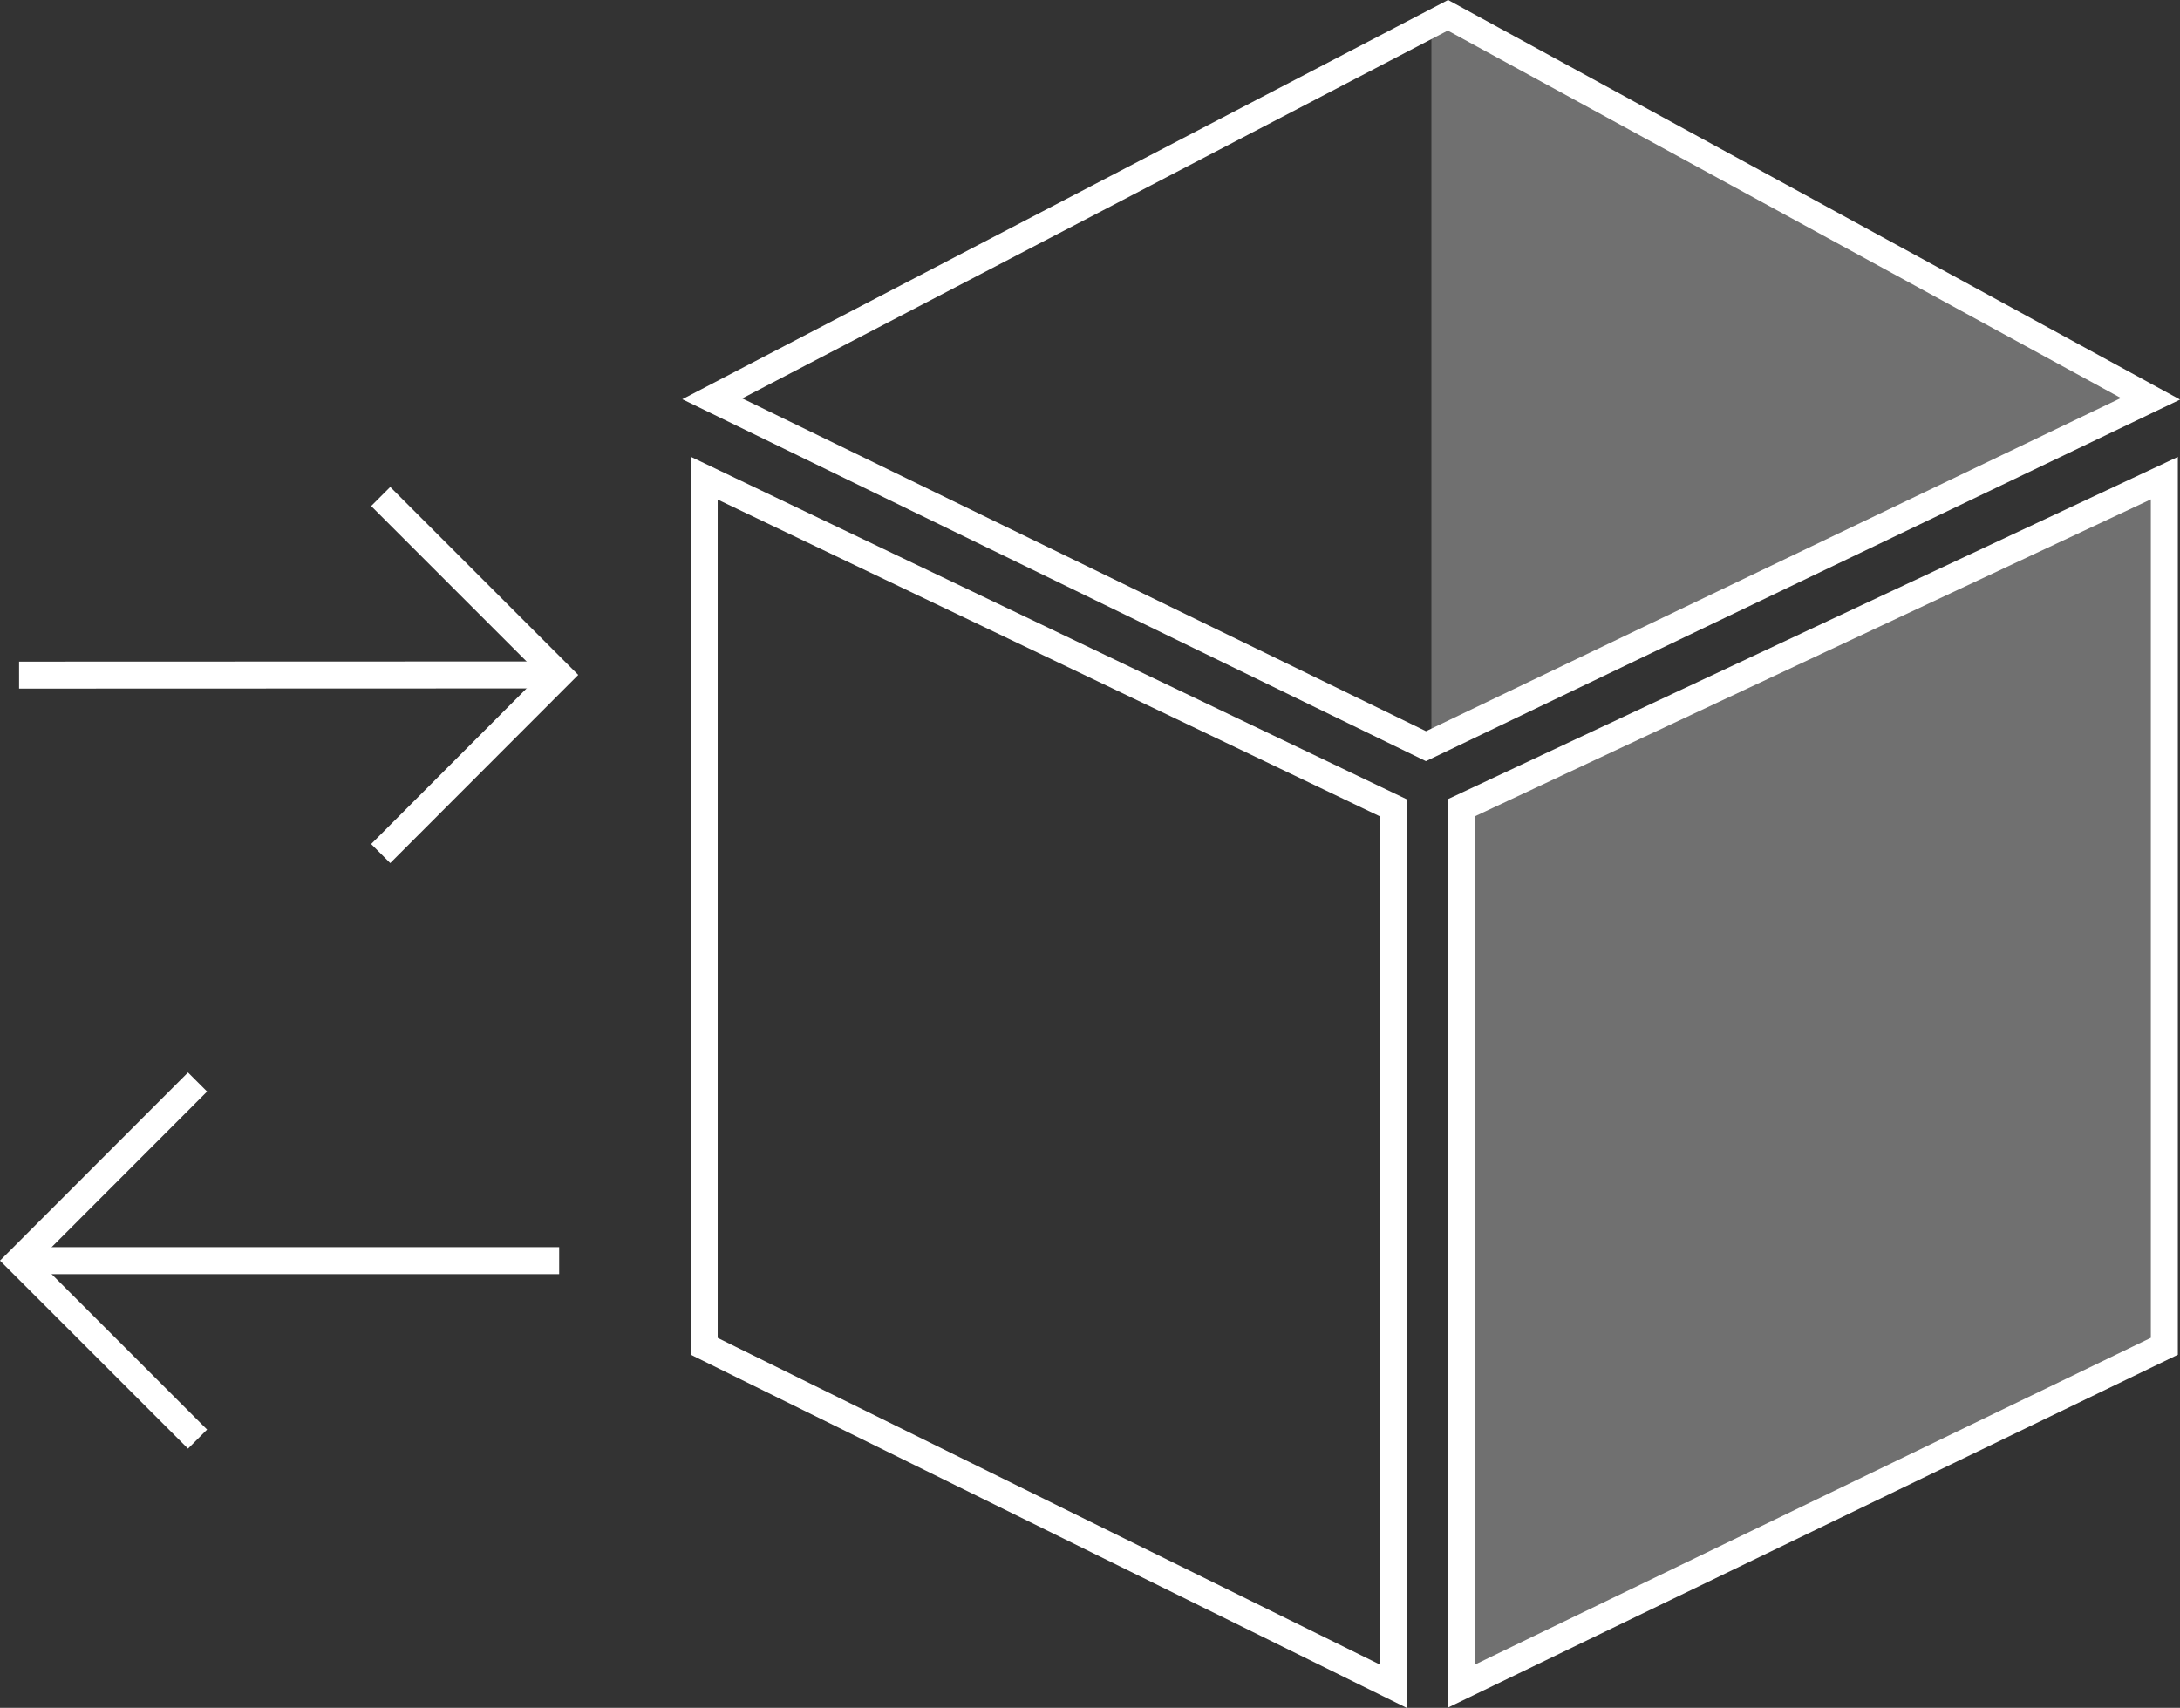
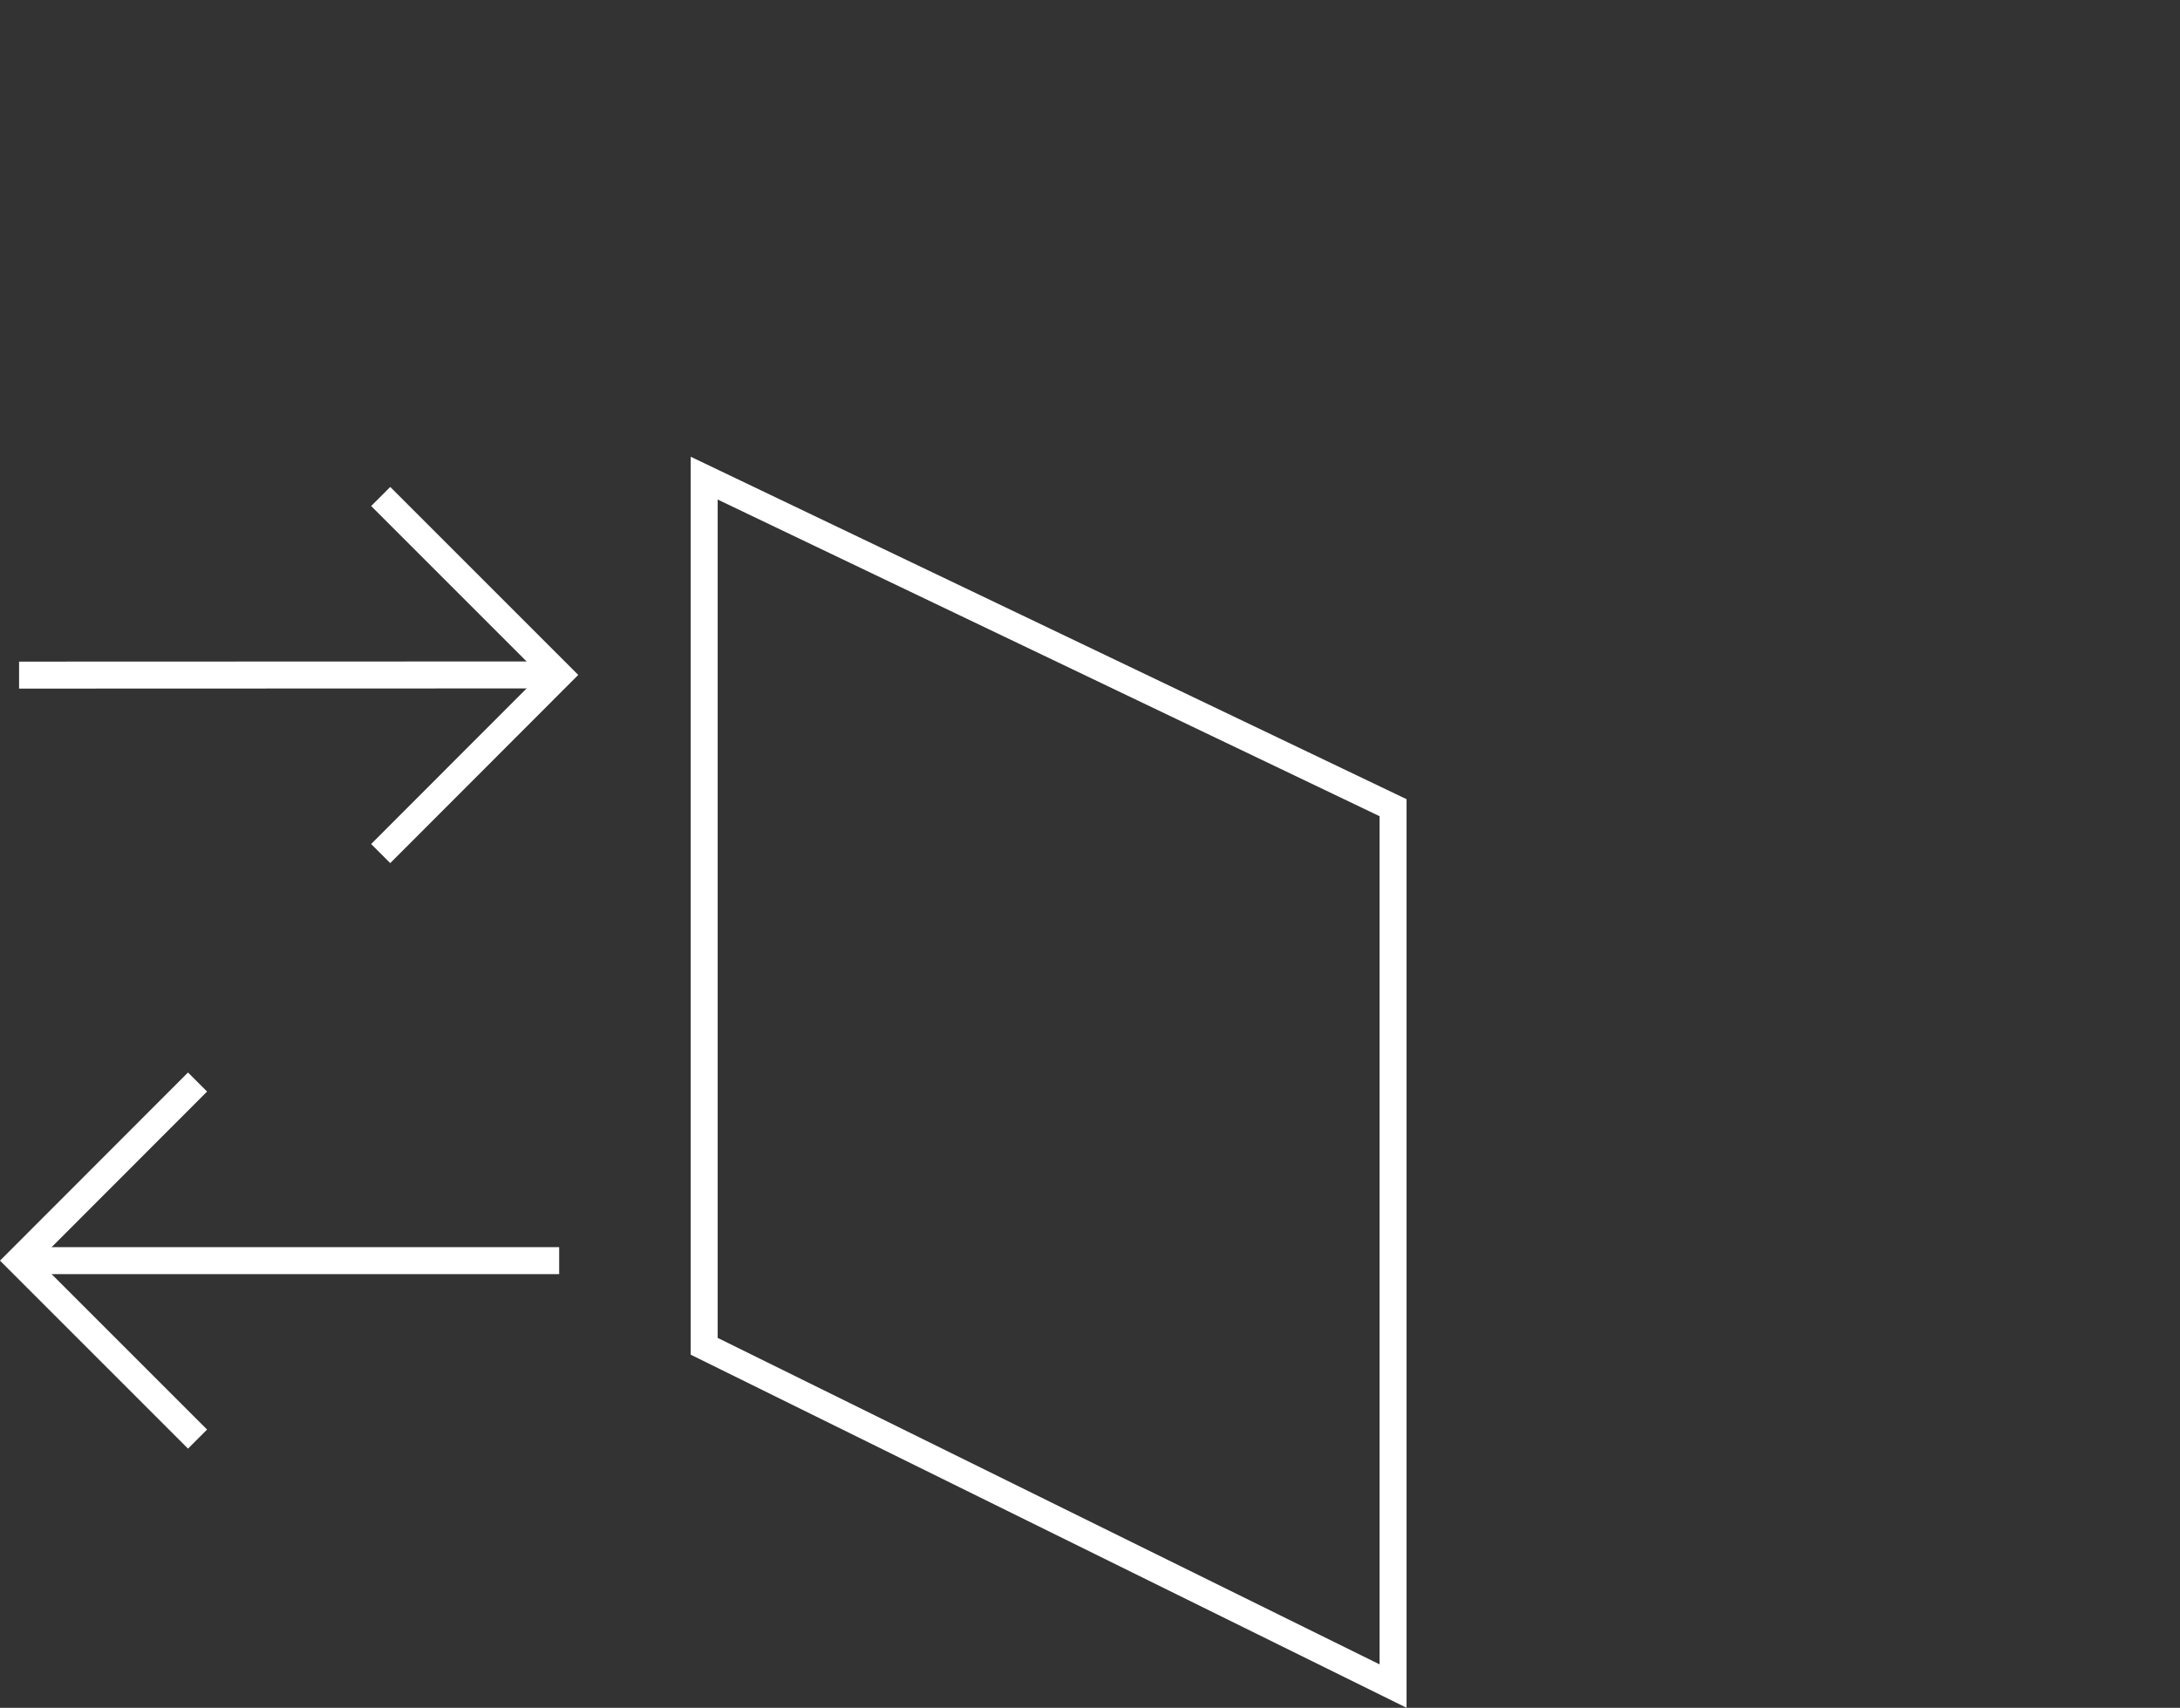
<svg xmlns="http://www.w3.org/2000/svg" id="bdc07d2f-adfb-40f4-b00d-42fed95d3f6e" data-name="f05-icon-03" viewBox="0 0 121.17 94.94">
  <rect x="0" y="0" width="121.17" height="94.94" fill="#333333" stroke="none" />
  <defs>
    <style>.a786af1c-0615-4507-ba24-3280f316ebef{fill:none;stroke:#fff;stroke-miterlimit:10;stroke-width:1.5px;}.b86b1e06-0f1d-4e19-9507-85b7ee53824b{fill:#fff;opacity:0.3;}</style>
  </defs>
  <title>f05-icon-03</title>
  <polygon class="a786af1c-0615-4507-ba24-3280f316ebef" points="39.14 74.84 39.14 26.58 77.43 44.9 77.43 93.73 39.14 74.84" />
  <polyline class="a786af1c-0615-4507-ba24-3280f316ebef" points="21.16 47.45 31.08 37.52 21.16 27.6" />
  <line class="a786af1c-0615-4507-ba24-3280f316ebef" x1="30.39" y1="37.52" x2="1.06" y2="37.53" />
  <polyline class="a786af1c-0615-4507-ba24-3280f316ebef" points="10.98 80 1.06 70.08 10.98 60.15" />
  <line class="a786af1c-0615-4507-ba24-3280f316ebef" x1="1.75" y1="70.08" x2="31.08" y2="70.08" />
-   <polygon class="b86b1e06-0f1d-4e19-9507-85b7ee53824b" points="120.3 74.84 120.3 26.58 81.23 44.9 81.23 93.73 120.3 74.84" />
-   <polygon class="a786af1c-0615-4507-ba24-3280f316ebef" points="120.3 74.84 120.3 26.58 81.23 44.9 81.23 93.73 120.3 74.84" />
-   <polygon class="b86b1e06-0f1d-4e19-9507-85b7ee53824b" points="79.56 41.33 119.53 22.17 80.48 0.85 79.56 1.33 79.56 41.33" />
-   <polygon class="a786af1c-0615-4507-ba24-3280f316ebef" points="39.59 22.17 80.48 0.85 119.53 22.17 79.26 41.48 39.59 22.17" />
</svg>